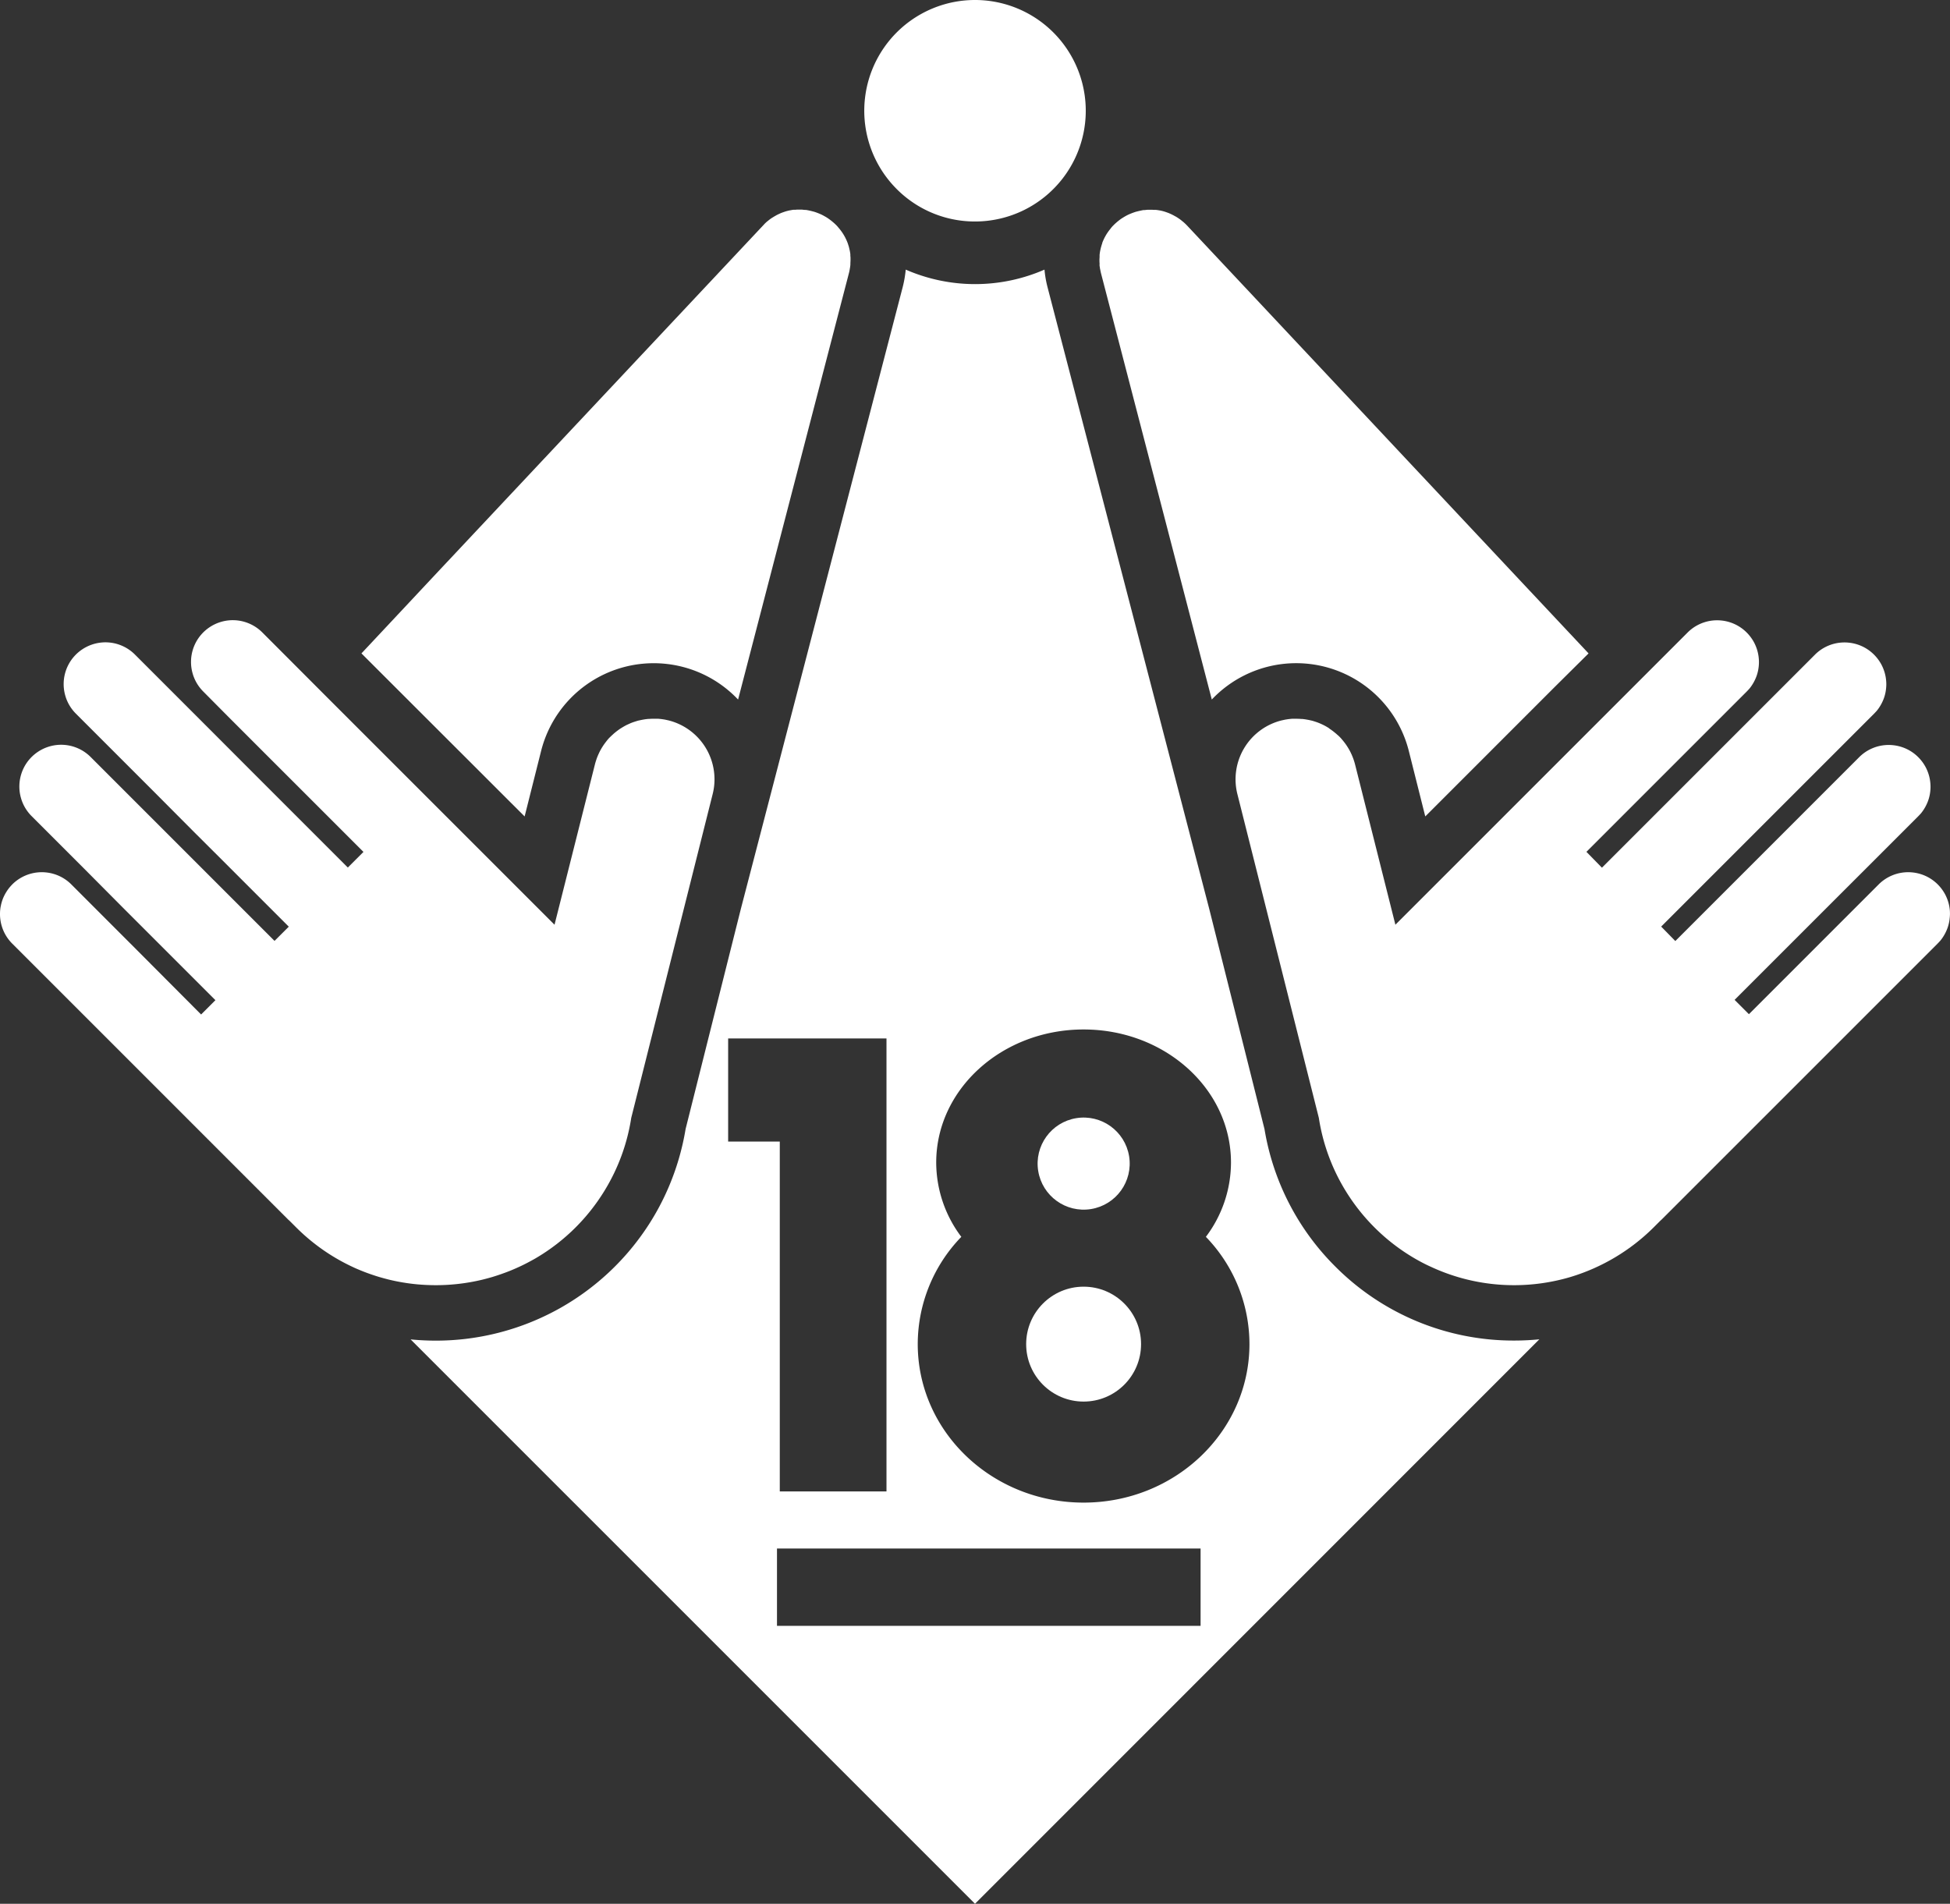
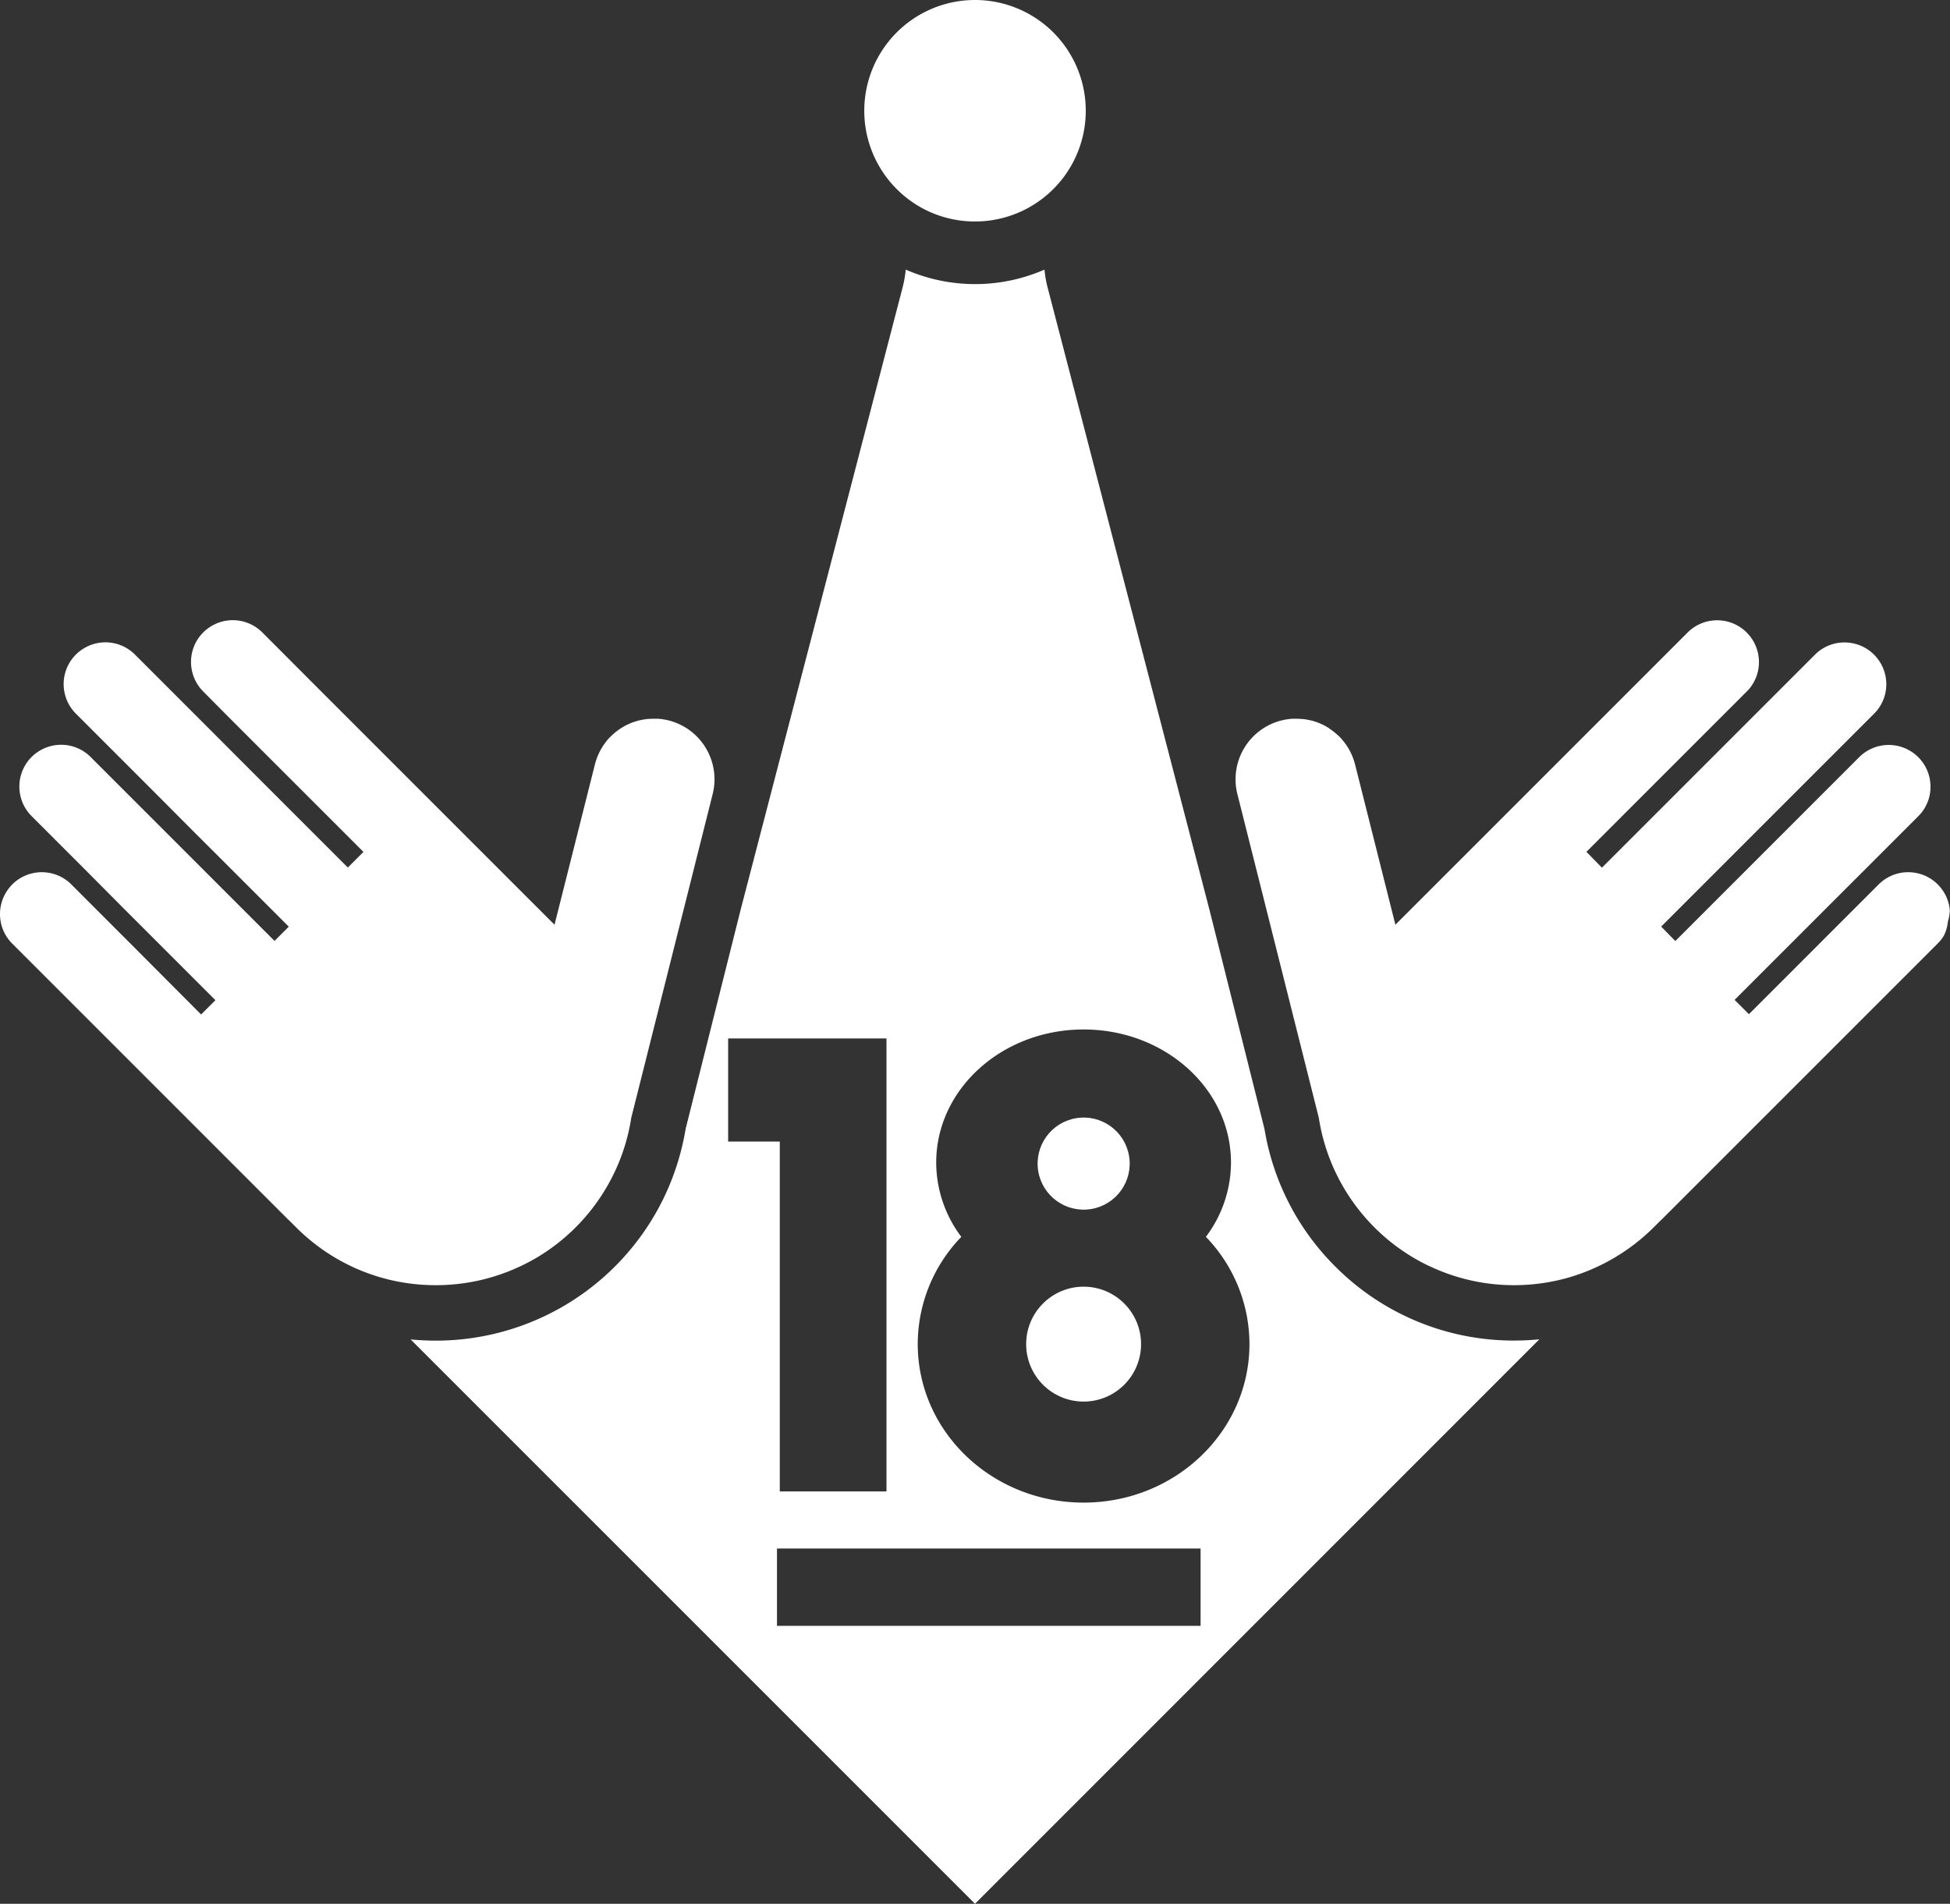
<svg xmlns="http://www.w3.org/2000/svg" viewBox="0 0 704.32 687.62">
  <rect x="0" y="0" width="704.32" height="687.62" fill="#333333" stroke="none" />
  <defs>
    <style>.cls-1{fill:#fff;}</style>
  </defs>
  <g id="レイヤー_2" data-name="レイヤー 2">
    <g id="レイヤー_2-2" data-name="レイヤー 2">
-       <path class="cls-1" d="M704.25,328.68a14.79,14.79,0,0,0-.55-2.85,15.49,15.49,0,0,0-1.1-2.72,15.25,15.25,0,0,0-2.7-3.66,15,15,0,0,0-9.23-4.35,13.94,13.94,0,0,0-1.45-.07,15.06,15.06,0,0,0-10.67,4.42l-.37.37-15.59,15.59h0l-6.94,6.94-23.37,23.37h0l-.59.59-.17-.17h0l-5-5,24-24,9.25-9.25L674,313.67l18.86-18.86c.33-.33.64-.68.94-1a14.86,14.86,0,0,0,1.31-1.86c.23-.38.45-.78.64-1.18a14.1,14.1,0,0,0,.91-2.3,14.64,14.64,0,0,0,.55-2.85,14.05,14.05,0,0,0,0-2.9,14.79,14.79,0,0,0-.55-2.85,15.49,15.49,0,0,0-1.1-2.72,15.25,15.25,0,0,0-2.7-3.66,15,15,0,0,0-9.23-4.35,13.94,13.94,0,0,0-1.45-.07,15.06,15.06,0,0,0-10.67,4.42l-18.13,18.13-14.15,14.15-10.12,10.12-24,24L600,334.67l24-24,10.28-10.28h0l14.15-14.15,28.46-28.46c.33-.33.64-.68.94-1a14.86,14.86,0,0,0,1.31-1.86c.23-.38.45-.78.64-1.18a14.1,14.1,0,0,0,.91-2.3,14.64,14.64,0,0,0,.55-2.85,14.05,14.05,0,0,0,0-2.9,14.79,14.79,0,0,0-.55-2.85,15.49,15.49,0,0,0-1.1-2.72,15.25,15.25,0,0,0-2.7-3.66,15,15,0,0,0-9.23-4.35,13.94,13.94,0,0,0-1.45-.07,15.06,15.06,0,0,0-10.67,4.42l-27.79,27.79-14.15,14.15-11,11-24,24L573,307.67l24-24,11.13-11.13,14.15-14.15,8.61-8.61c.33-.33.64-.68.94-1a14.86,14.86,0,0,0,1.31-1.86c.23-.38.45-.78.64-1.18a14.1,14.1,0,0,0,.91-2.3,14.64,14.64,0,0,0,.55-2.85,14.05,14.05,0,0,0,0-2.9,14.79,14.79,0,0,0-.55-2.85,15.49,15.49,0,0,0-1.1-2.72,15.25,15.25,0,0,0-2.7-3.66,15,15,0,0,0-9.23-4.35,13.94,13.94,0,0,0-1.45-.07,15.06,15.06,0,0,0-10.67,4.42l-7.94,7.94-14.15,14.15-11.81,11.81L504,334l-14.55-57.84c-.14-.56-.31-1.11-.49-1.65l-.09-.28c-.19-.52-.38-1-.6-1.51,0-.1-.09-.2-.13-.29-.23-.5-.46-1-.73-1.47l-.06-.11c-.26-.46-.53-.91-.81-1.34l-.14-.21c-.29-.44-.6-.86-.92-1.27l-.2-.26c-.33-.41-.67-.8-1-1.19l-.15-.15c-.34-.37-.7-.72-1.06-1l-.15-.14c-.39-.35-.79-.68-1.2-1l-.25-.2c-.41-.31-.83-.61-1.26-.89L480,263c-.43-.27-.86-.53-1.31-.78l-.09-.05c-.47-.25-.94-.48-1.42-.69l-.29-.13c-.47-.2-.94-.39-1.43-.56l-.28-.09c-.51-.17-1-.33-1.54-.46l-.05,0c-.51-.13-1-.23-1.55-.32l-.27-.05c-.52-.09-1-.15-1.56-.2l-.31,0q-.81-.06-1.62-.06H468l-.95,0-.43,0-.83.08-.44.05-.86.13-.39.07-1.23.27h0a21.92,21.92,0,0,0-15.93,26.64l9.14,36.32h0l20.27,80.59a70.88,70.88,0,0,0,9.77,26.51l0,0a71.55,71.55,0,0,0,10.27,13h0A71.41,71.41,0,0,0,511,454.54c1.9,1.1,3.83,2.12,5.8,3A71,71,0,0,0,540,463.86q3.42.33,6.85.33h0a71.67,71.67,0,0,0,20.33-2.94,72.07,72.07,0,0,0,30.17-18l2.38-2.38c.17-.15.34-.29.5-.45l99.63-99.63c.33-.33.64-.68.94-1a14.86,14.86,0,0,0,1.31-1.86c.23-.38.45-.78.64-1.18a14.1,14.1,0,0,0,.91-2.3,14.64,14.64,0,0,0,.55-2.85A14.05,14.05,0,0,0,704.25,328.68Z" />
+       <path class="cls-1" d="M704.25,328.68a14.79,14.79,0,0,0-.55-2.85,15.49,15.49,0,0,0-1.1-2.72,15.25,15.25,0,0,0-2.7-3.66,15,15,0,0,0-9.23-4.35,13.94,13.94,0,0,0-1.45-.07,15.06,15.06,0,0,0-10.67,4.42l-.37.37-15.59,15.59h0l-6.94,6.94-23.37,23.37h0l-.59.59-.17-.17h0l-5-5,24-24,9.25-9.25L674,313.67l18.86-18.86c.33-.33.64-.68.94-1a14.86,14.86,0,0,0,1.31-1.86c.23-.38.45-.78.64-1.18a14.1,14.1,0,0,0,.91-2.3,14.64,14.64,0,0,0,.55-2.85,14.05,14.05,0,0,0,0-2.9,14.79,14.79,0,0,0-.55-2.85,15.49,15.49,0,0,0-1.1-2.72,15.25,15.25,0,0,0-2.7-3.66,15,15,0,0,0-9.23-4.35,13.94,13.94,0,0,0-1.45-.07,15.06,15.06,0,0,0-10.67,4.42l-18.13,18.13-14.15,14.15-10.12,10.12-24,24L600,334.67l24-24,10.28-10.28h0l14.15-14.15,28.46-28.46c.33-.33.64-.68.94-1a14.86,14.86,0,0,0,1.31-1.86c.23-.38.45-.78.64-1.18a14.1,14.1,0,0,0,.91-2.3,14.64,14.64,0,0,0,.55-2.85,14.05,14.05,0,0,0,0-2.9,14.79,14.79,0,0,0-.55-2.85,15.49,15.49,0,0,0-1.1-2.72,15.25,15.25,0,0,0-2.7-3.66,15,15,0,0,0-9.23-4.35,13.94,13.94,0,0,0-1.45-.07,15.06,15.06,0,0,0-10.67,4.42l-27.79,27.79-14.15,14.15-11,11-24,24L573,307.67l24-24,11.13-11.13,14.15-14.15,8.61-8.61c.33-.33.64-.68.94-1a14.86,14.86,0,0,0,1.31-1.86c.23-.38.45-.78.64-1.18a14.1,14.1,0,0,0,.91-2.3,14.64,14.64,0,0,0,.55-2.85,14.05,14.05,0,0,0,0-2.9,14.79,14.79,0,0,0-.55-2.85,15.49,15.49,0,0,0-1.1-2.72,15.25,15.25,0,0,0-2.7-3.66,15,15,0,0,0-9.23-4.35,13.94,13.94,0,0,0-1.45-.07,15.06,15.06,0,0,0-10.67,4.42l-7.94,7.94-14.15,14.15-11.81,11.81L504,334l-14.55-57.84c-.14-.56-.31-1.11-.49-1.65l-.09-.28c-.19-.52-.38-1-.6-1.51,0-.1-.09-.2-.13-.29-.23-.5-.46-1-.73-1.47l-.06-.11c-.26-.46-.53-.91-.81-1.34l-.14-.21c-.29-.44-.6-.86-.92-1.27l-.2-.26c-.33-.41-.67-.8-1-1.19l-.15-.15c-.34-.37-.7-.72-1.06-1l-.15-.14c-.39-.35-.79-.68-1.2-1l-.25-.2c-.41-.31-.83-.61-1.26-.89L480,263c-.43-.27-.86-.53-1.31-.78l-.09-.05c-.47-.25-.94-.48-1.42-.69l-.29-.13c-.47-.2-.94-.39-1.43-.56l-.28-.09c-.51-.17-1-.33-1.54-.46l-.05,0c-.51-.13-1-.23-1.55-.32l-.27-.05c-.52-.09-1-.15-1.56-.2l-.31,0q-.81-.06-1.62-.06H468l-.95,0-.43,0-.83.08-.44.05-.86.13-.39.07-1.23.27h0a21.92,21.92,0,0,0-15.93,26.64l9.14,36.32h0l20.27,80.59a70.88,70.88,0,0,0,9.77,26.51l0,0a71.55,71.55,0,0,0,10.27,13h0A71.41,71.41,0,0,0,511,454.54c1.9,1.1,3.83,2.12,5.8,3A71,71,0,0,0,540,463.86q3.42.33,6.85.33h0a71.67,71.67,0,0,0,20.33-2.94,72.07,72.07,0,0,0,30.17-18l2.38-2.38c.17-.15.34-.29.5-.45l99.63-99.63c.33-.33.64-.68.94-1a14.86,14.86,0,0,0,1.31-1.86a14.1,14.1,0,0,0,.91-2.3,14.64,14.64,0,0,0,.55-2.85A14.05,14.05,0,0,0,704.25,328.68Z" />
      <circle class="cls-1" cx="391.39" cy="485.48" r="20.75" />
      <circle class="cls-1" cx="391.39" cy="420.3" r="16.63" transform="translate(-62.27 68.12) rotate(-9.22)" />
      <path class="cls-1" d="M482.25,457.41a90.92,90.92,0,0,1-25.53-49.62l-20-79.68-58.34-224.3a38.66,38.66,0,0,1-1.12-6.43,62.6,62.6,0,0,1-50.12,0,40.92,40.92,0,0,1-1.12,6.42L267.63,328.12l-20,79.67a91.11,91.11,0,0,1-6.26,21.31,89.61,89.61,0,0,1-6.91,13,91.49,91.49,0,0,1-77,42.12q-4.62,0-9.15-.45L352.16,687.62,556,483.74q-4.53.45-9.15.45A90.79,90.79,0,0,1,482.25,457.41ZM263,375.07h57.19V538.69H281.65V412.32H263ZM433.64,587.24h-153V559.3h153Zm-42.25-44.52c-33.09,0-59.91-25.64-59.91-57.28a55.76,55.76,0,0,1,15.74-38.71,44.66,44.66,0,0,1-9.07-26.84c0-26.54,23.84-48.06,53.24-48.06s53.23,21.52,53.23,48.06a44.66,44.66,0,0,1-9.07,26.84,55.76,55.76,0,0,1,15.74,38.71C451.29,517.08,424.47,542.72,391.39,542.72Z" />
-       <path class="cls-1" d="M189.49,294.89l5.95-23.64a41.94,41.94,0,0,1,71.15-18.58l40-153.89c.14-.51.24-1,.33-1.53,0-.14.05-.27.07-.41.07-.41.12-.82.16-1.23l0-.29c0-.48.05-1,.05-1.44v-.35c0-.37,0-.75-.06-1.12,0-.12,0-.24,0-.36,0-.46-.1-.91-.18-1.36,0-.07,0-.14-.05-.2-.07-.39-.16-.76-.26-1.14,0-.12-.06-.24-.1-.36q-.16-.58-.36-1.14s0-.09-.05-.14c-.16-.41-.33-.81-.51-1.21l-.16-.32c-.07-.15-.14-.3-.22-.45s-.17-.32-.26-.47l-.15-.27c-.22-.37-.44-.73-.69-1.08a2.2,2.2,0,0,0-.17-.25c-.2-.28-.41-.55-.62-.82l-.23-.28c-.27-.33-.55-.65-.85-1l-.08-.08c-.28-.29-.56-.56-.85-.82l-.28-.25c-.27-.23-.54-.46-.82-.68l-.19-.15c-.33-.26-.68-.5-1-.73l-.29-.19c-.28-.18-.57-.35-.87-.52l-.29-.16c-.37-.21-.75-.4-1.13-.58l-.22-.09c-.33-.15-.66-.28-1-.41l-.34-.13c-.39-.14-.78-.27-1.17-.38l-.06,0c-.41-.12-.83-.22-1.25-.31L292.1,76c-.34-.07-.69-.13-1-.18l-.27,0c-.42,0-.85-.09-1.28-.11h-.3l-.58,0-.29,0c-.34,0-.69,0-1,.05l-.58,0c-.4,0-.8.1-1.2.17l-.42.07c-.53.11-1.06.25-1.59.41l-.38.13c-.4.14-.8.28-1.2.44l-.56.26c-.33.15-.67.31-1,.49l-.58.33c-.32.19-.64.39-1,.6l-.56.38c-.33.24-.66.51-1,.78-.15.12-.31.24-.46.38-.35.31-.7.64-1,1l-.34.35L159.14,205.49,130.55,236l12.26,12.25Z" />
      <path class="cls-1" d="M157.43,464.19c2.28,0,4.57-.11,6.84-.33a71.6,71.6,0,0,0,10.16-1.71q1.68-.42,3.33-.9,3.31-1,6.54-2.29c1.08-.44,2.14-.9,3.2-1.39,2-.91,3.9-1.93,5.8-3a71.68,71.68,0,0,0,14.63-11.27h0a71.55,71.55,0,0,0,10.27-13l0,0A70.88,70.88,0,0,0,228,403.75l20.27-80.59,9.13-36.32a21.65,21.65,0,0,0,.67-5.49,21.94,21.94,0,0,0-16.59-21.15h0l-1.23-.27-.39-.07-.87-.13-.44-.05-.83-.08-.42,0-.95,0h-.27q-.81,0-1.62.06l-.31,0c-.52.05-1,.11-1.56.2l-.27.05c-.52.09-1,.19-1.55.32l-.06,0c-.52.13-1,.29-1.53.46l-.29.09c-.48.17-1,.36-1.43.56l-.28.13c-.48.21-1,.44-1.42.69a.31.31,0,0,1-.1.05c-.44.25-.88.51-1.31.78l-.23.14c-.43.28-.84.58-1.25.89l-.26.2c-.41.32-.81.65-1.19,1l-.15.14c-.37.33-.72.68-1.06,1l-.16.15c-.35.39-.69.78-1,1.19-.07.09-.14.17-.2.26-.32.41-.63.83-.93,1.27l-.13.21c-.29.43-.56.88-.81,1.34l-.07.11q-.39.72-.72,1.47a2.55,2.55,0,0,0-.13.29c-.22.49-.42,1-.6,1.51l-.09.28c-.18.54-.35,1.09-.49,1.65L200.29,334h0l-71.63-71.62-11.81-11.81h0L102.7,236.39l-7.93-7.94A15.08,15.08,0,0,0,84.09,224a13.88,13.88,0,0,0-1.44.07,15.13,15.13,0,0,0-11.93,8,15.19,15.19,0,0,0-1.66,5.57,15.61,15.61,0,0,0,0,2.9,15.45,15.45,0,0,0,.56,2.85,13.24,13.24,0,0,0,.48,1.38,15.07,15.07,0,0,0,3.32,5L82,258.42l14.14,14.15,11.14,11.13,24,24h0l-5.65,5.64-24-24-11-11h0L76.56,264.24,48.77,236.45A15.08,15.08,0,0,0,38.09,232a13.88,13.88,0,0,0-1.44.07,15.13,15.13,0,0,0-11.93,8,15.19,15.19,0,0,0-1.66,5.57,15.61,15.61,0,0,0,0,2.9,15.45,15.45,0,0,0,.56,2.85,13.24,13.24,0,0,0,.48,1.38,15.07,15.07,0,0,0,3.32,5l28.46,28.46L70,300.42h0L80.31,310.7l24,24h0l-5.15,5.14-24-24L65.05,305.73h0L50.9,291.58,32.77,273.45A15.08,15.08,0,0,0,22.09,269a13.88,13.88,0,0,0-1.44.07,15.13,15.13,0,0,0-11.93,8,15.19,15.19,0,0,0-1.66,5.57,15.61,15.61,0,0,0,0,2.9,15.45,15.45,0,0,0,.56,2.85,13.24,13.24,0,0,0,.48,1.38,15.07,15.07,0,0,0,3.32,5l18.86,18.86L44.56,328h0l9.25,9.25,24,24h0l-5,5-.17.17-.59-.59h0L48.66,342.35l-6.94-6.94h0L26.14,319.82l-.37-.37a15,15,0,0,0-9.23-4.35,13.94,13.94,0,0,0-1.45-.07,15.08,15.08,0,0,0-10.67,4.42l-.1.11A15.24,15.24,0,0,0,2.2,322.3,14.83,14.83,0,0,0,1.3,324c-.14.3-.26.61-.37.91a15.78,15.78,0,0,0-.58,2c0,.18-.07.35-.11.53a15.22,15.22,0,0,0,.86,8.38,15.07,15.07,0,0,0,3.32,5l99.63,99.63c.16.16.33.3.5.45l2.38,2.38a72.19,72.19,0,0,0,7,6.15,71.39,71.39,0,0,0,13.41,8.15c1,.49,2.12.95,3.19,1.39,2.15.87,4.34,1.63,6.54,2.29q1.66.48,3.33.9a71.84,71.84,0,0,0,10.16,1.71Q154,464.19,157.43,464.19Z" />
-       <path class="cls-1" d="M397.14,95.61c0,.41.09.82.16,1.23,0,.14,0,.27.07.41.09.51.19,1,.32,1.52h0l40,153.89a41.95,41.95,0,0,1,71.16,18.58l5.94,23.64,46.69-46.69L573.77,236l-28.59-30.46L428.87,81.58a19.06,19.06,0,0,0-1.38-1.33c-.16-.14-.31-.26-.47-.38-.32-.27-.65-.54-1-.78l-.56-.38c-.31-.21-.63-.41-1-.6s-.39-.23-.59-.33-.66-.34-1-.49l-.57-.26c-.39-.16-.79-.3-1.18-.43l-.39-.14c-.53-.16-1.06-.3-1.59-.41l-.43-.07c-.4-.07-.79-.13-1.19-.17l-.59,0c-.35,0-.69-.05-1-.05l-.29,0-.57,0h-.31c-.42,0-.85.06-1.27.11l-.28,0c-.34,0-.69.1-1,.16l-.36.08c-.41.08-.83.18-1.24.3l-.08,0c-.39.11-.77.24-1.14.37l-.36.13-1,.4-.24.11c-.39.17-.76.36-1.13.56l-.31.18q-.42.24-.84.51l-.31.19c-.35.23-.69.47-1,.73l-.21.16c-.27.21-.54.44-.8.67l-.29.25c-.28.26-.56.53-.82.8l-.11.1c-.29.31-.57.63-.84,1l-.24.3c-.21.26-.41.53-.61.8l-.18.26c-.24.35-.47.71-.68,1.08-.05.09-.1.18-.16.27l-.25.47c-.08.14-.15.29-.22.44a3.54,3.54,0,0,0-.16.34,12.7,12.7,0,0,0-.51,1.2c0,.05,0,.1,0,.15a11.22,11.22,0,0,0-.36,1.12l-.11.38c-.09.37-.18.74-.25,1.12a1.6,1.6,0,0,0-.05.21c-.08.45-.14.9-.19,1.35l0,.37c0,.37,0,.75-.05,1.12,0,.12,0,.24,0,.35q0,.72.06,1.44Z" />
      <path class="cls-1" d="M352.16,80a40,40,0,1,0-28.85-12.3A39.85,39.85,0,0,0,352.16,80Z" />
    </g>
  </g>
</svg>